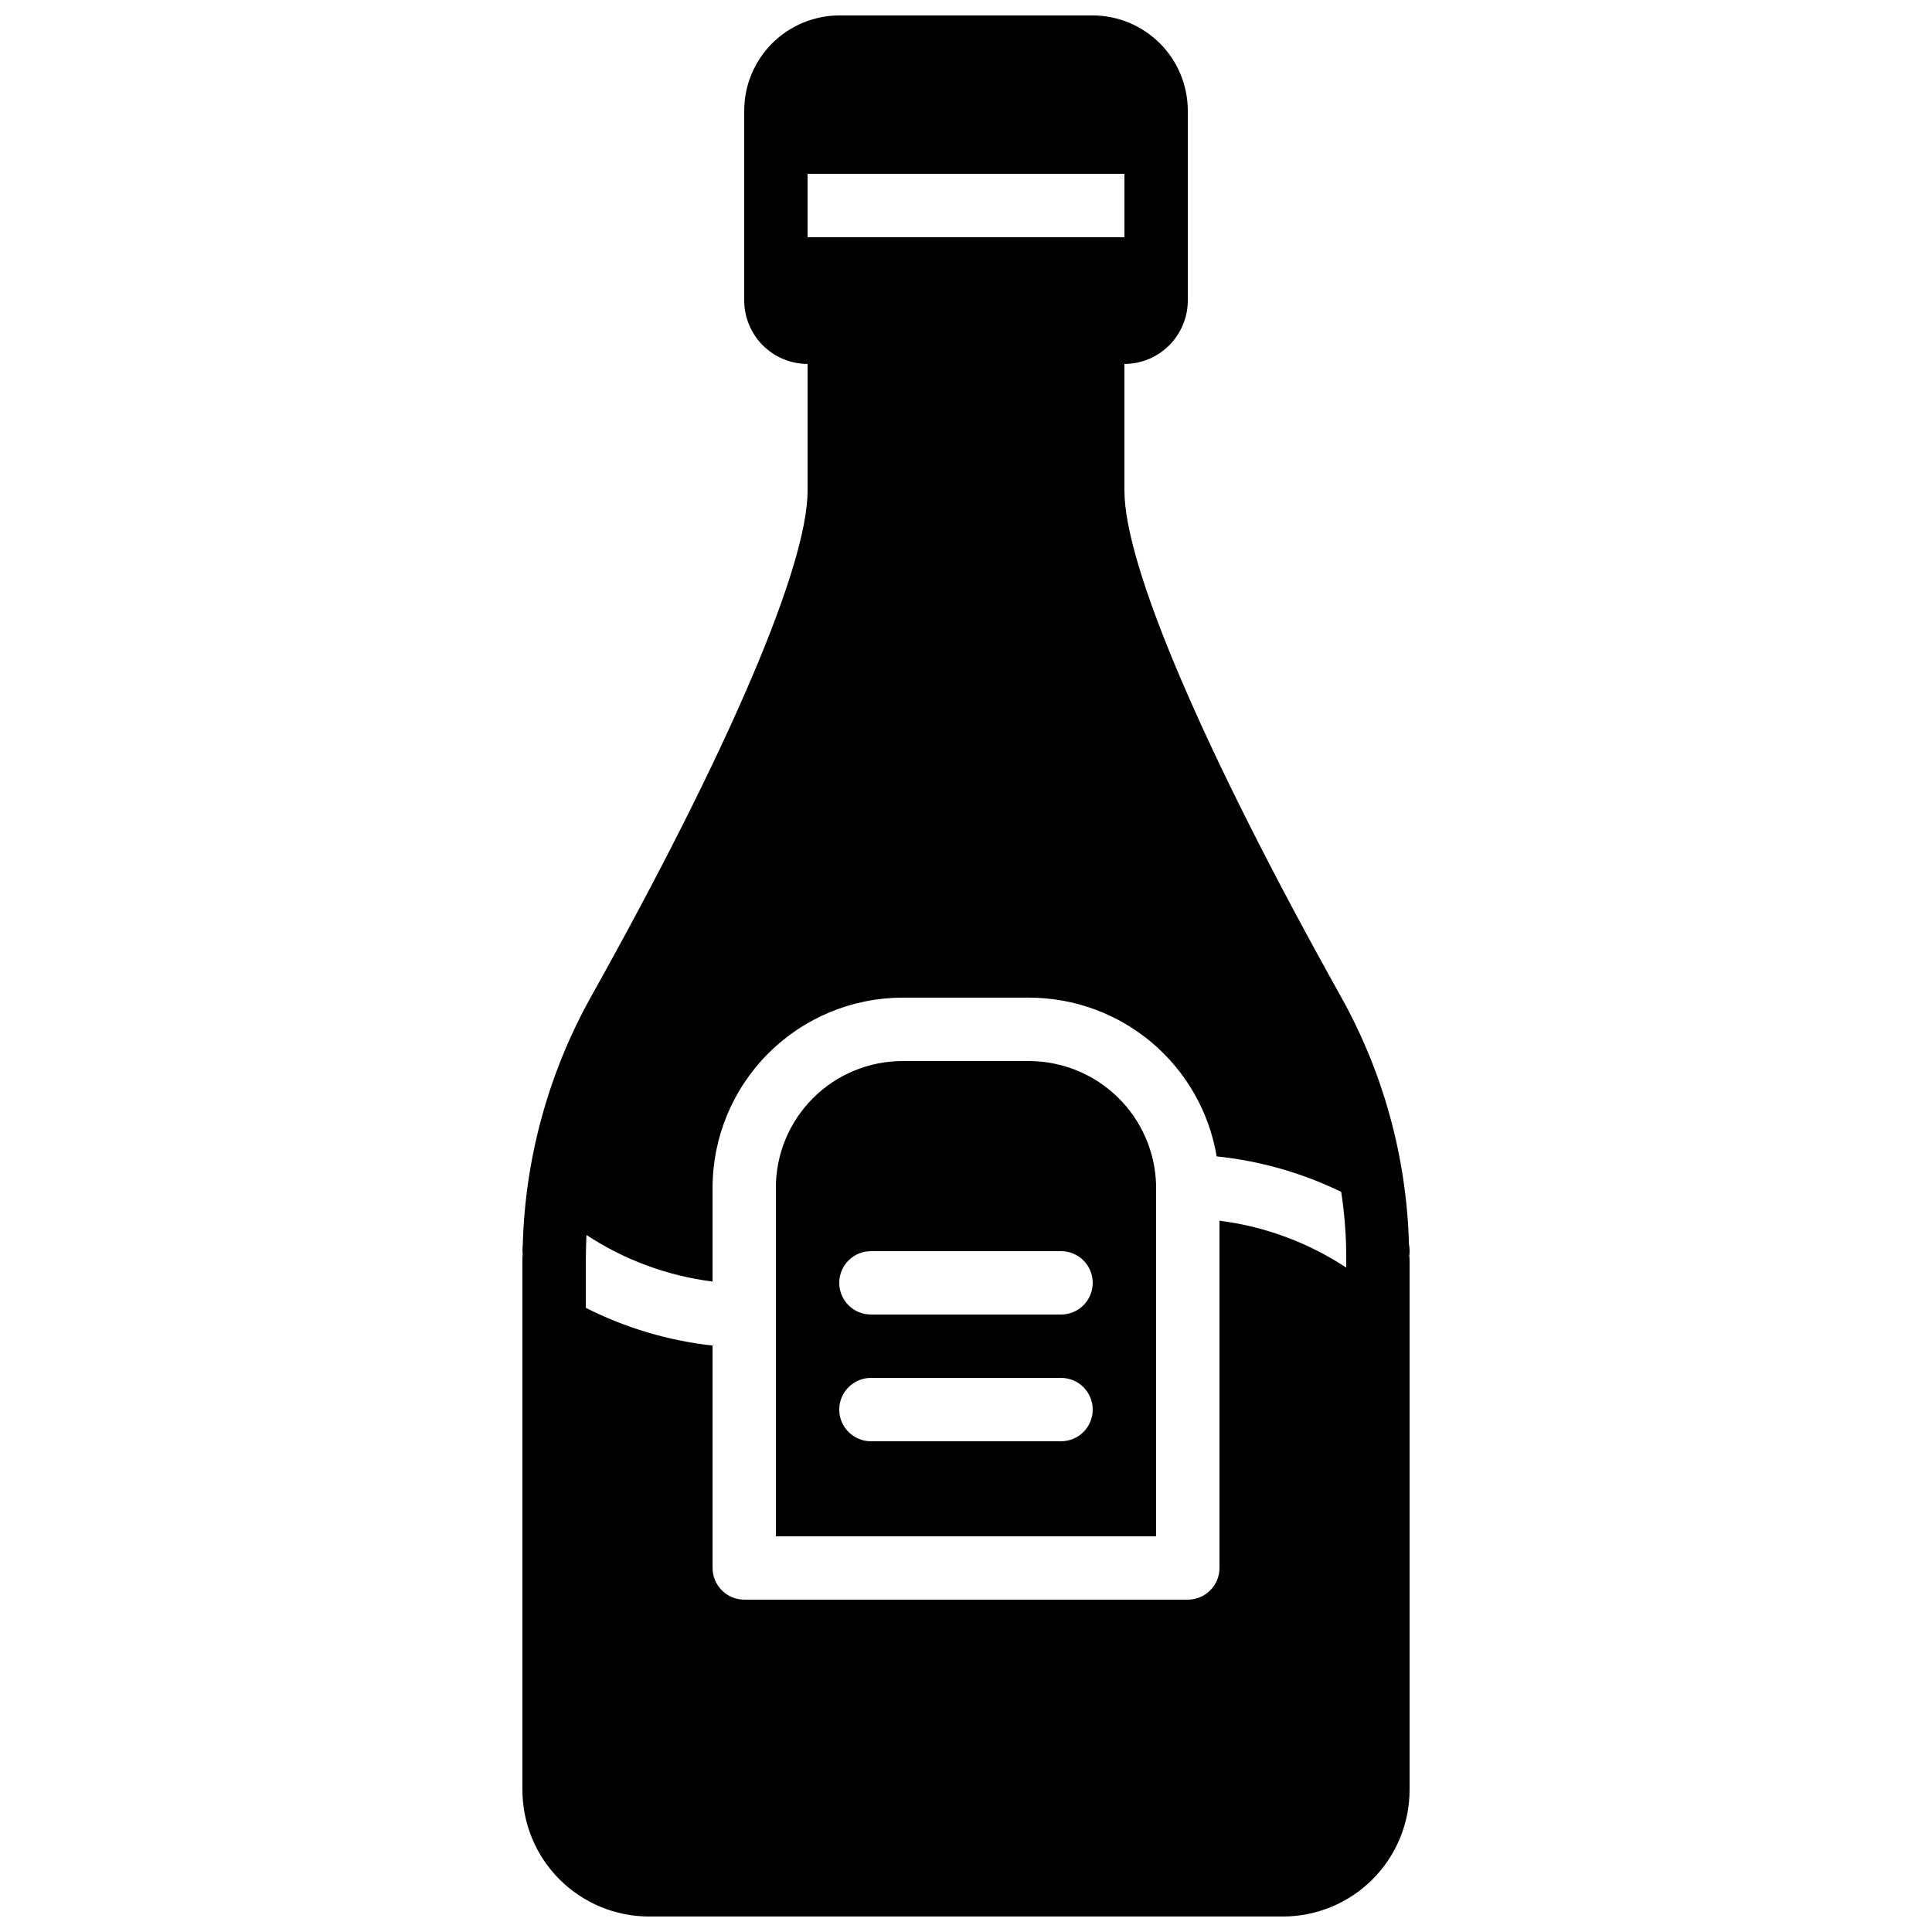
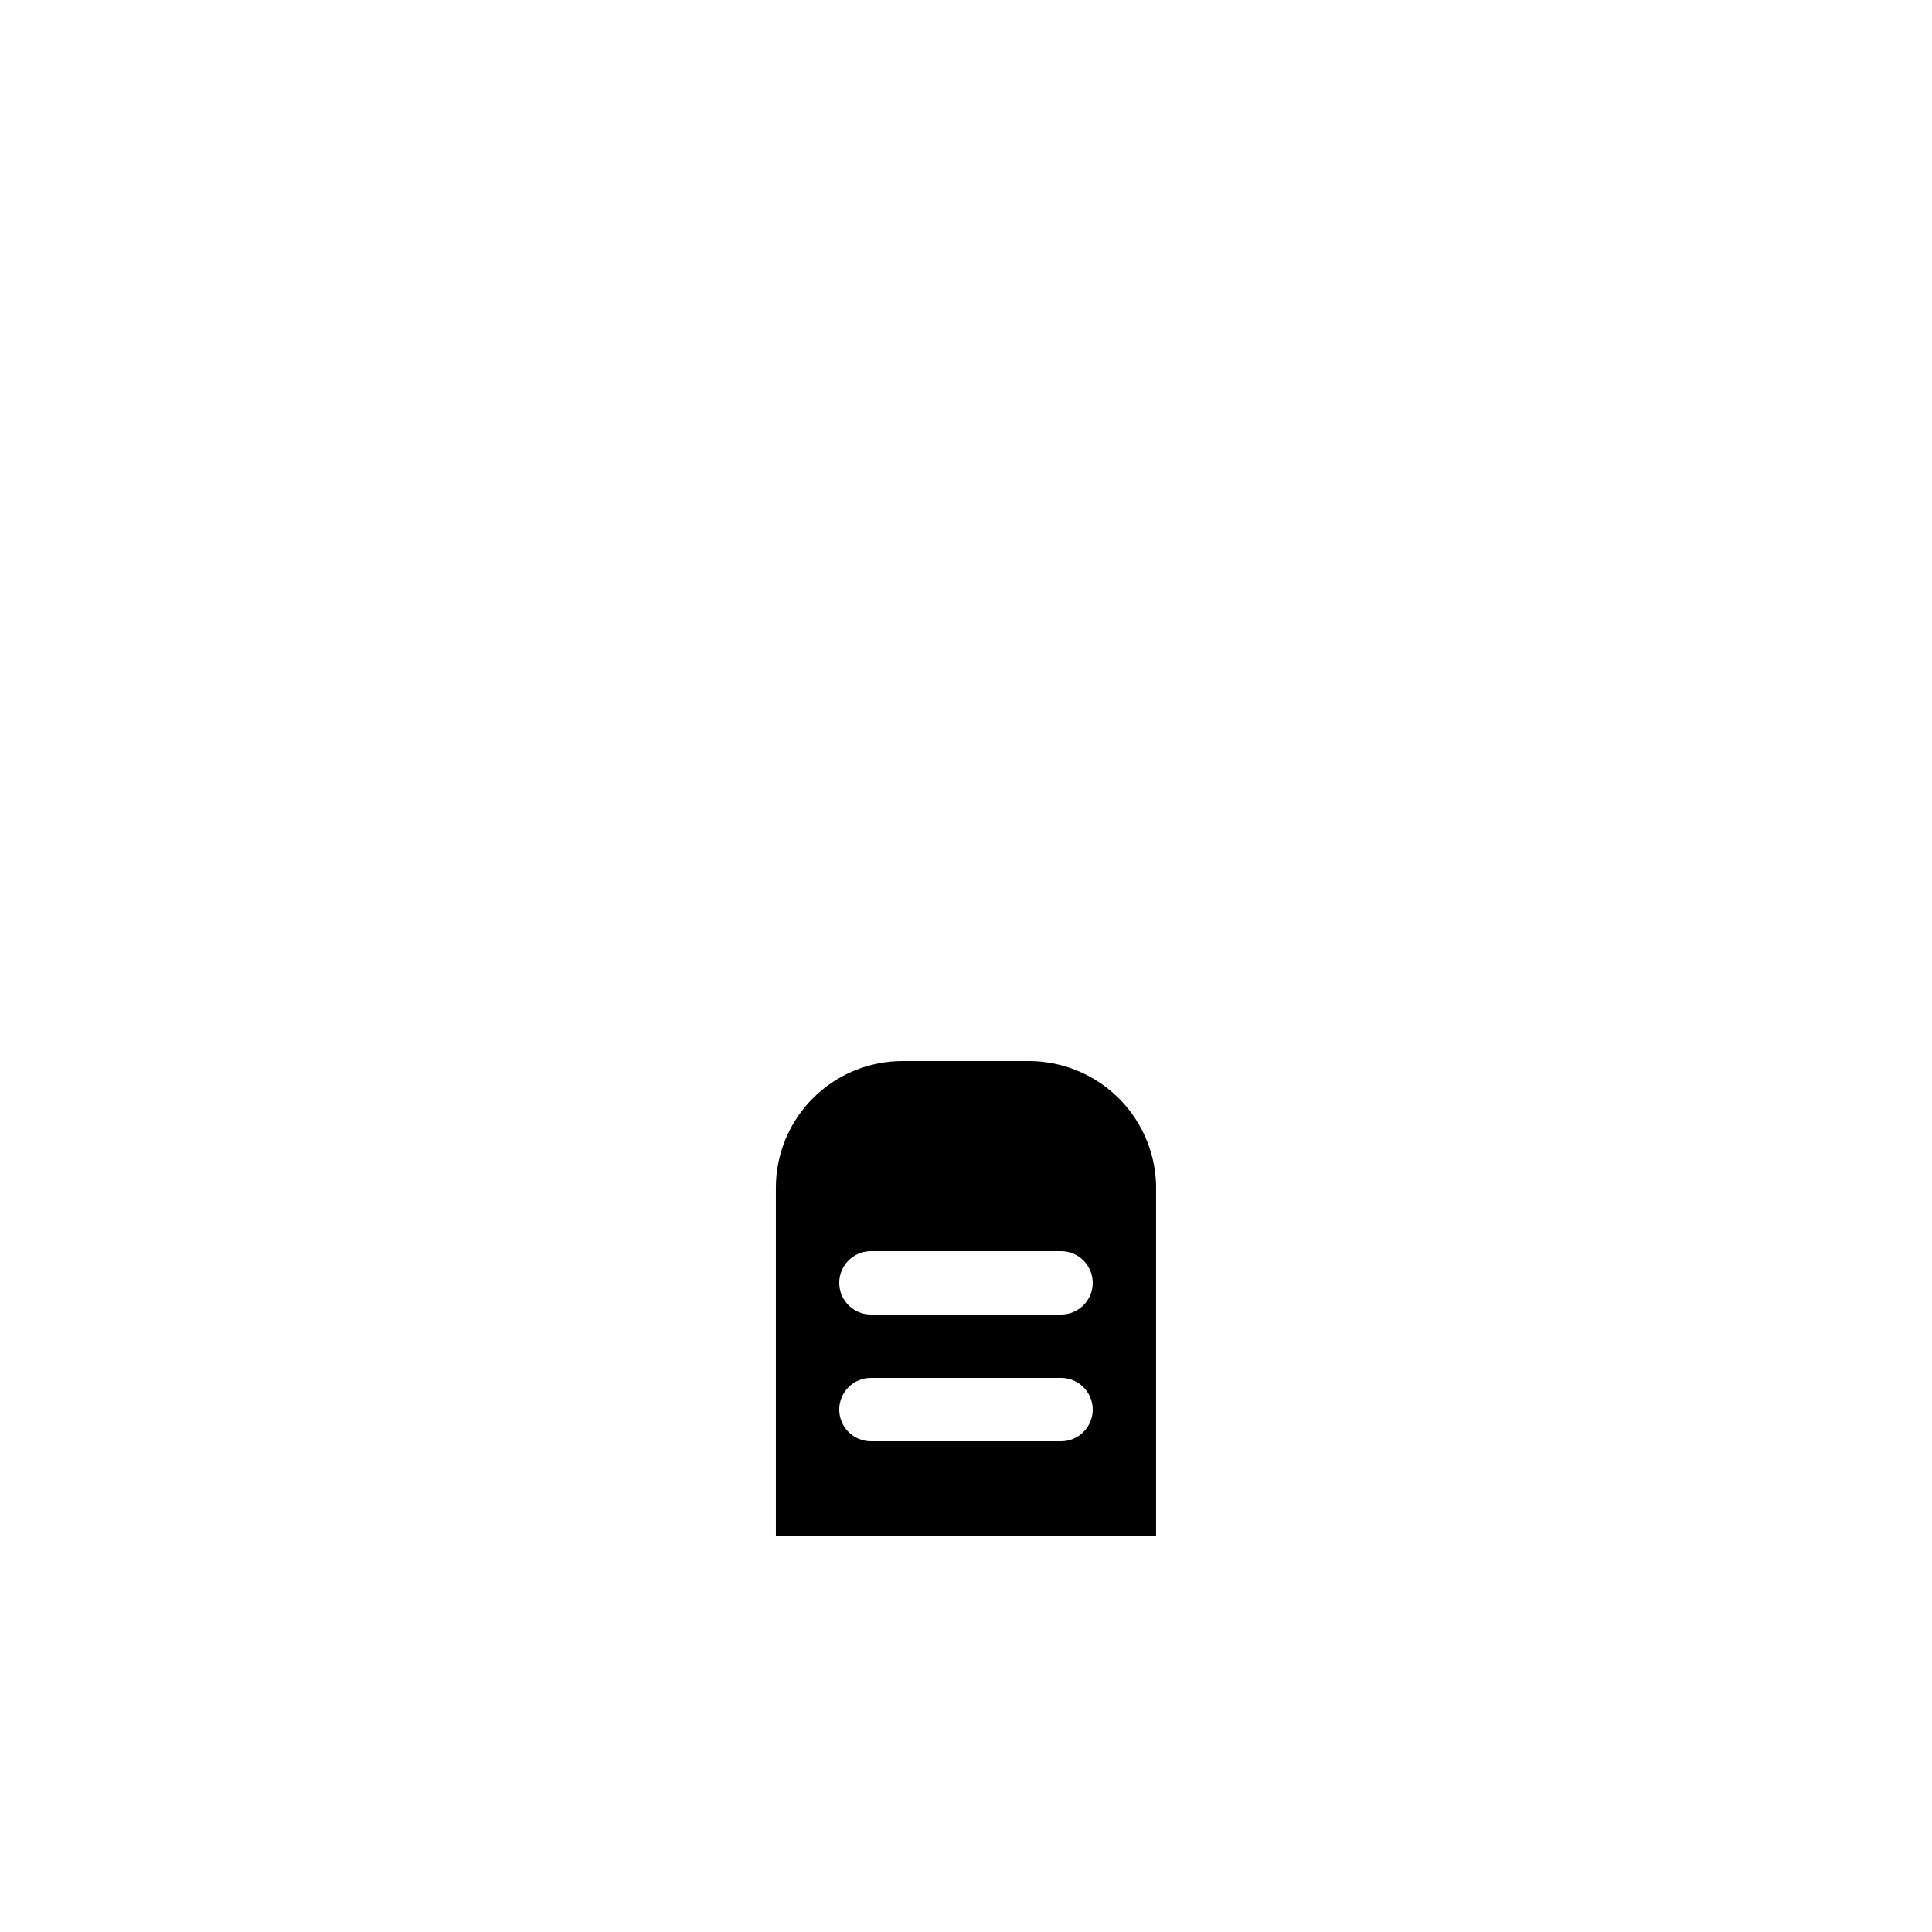
<svg xmlns="http://www.w3.org/2000/svg" width="800px" height="800px" version="1.1" viewBox="144 144 512 512">
  <defs>
    <clipPath id="a">
      <path d="m282 148.09h236v503.81h-236z" />
    </clipPath>
  </defs>
  <g clip-path="url(#a)">
-     <path d="m517.47 476.91c0.145-1.062 0.113-2.141-0.082-3.191-0.617-22.961-6.785-45.434-17.969-65.496-36.527-65.328-57.434-114.28-57.434-134.18v-33.59c4.449-0.012 8.711-1.785 11.859-4.93 3.144-3.148 4.918-7.414 4.934-11.863v-50.379c-0.02-6.676-2.68-13.07-7.402-17.793-4.719-4.719-11.113-7.379-17.789-7.398h-67.176c-6.676 0.02-13.07 2.68-17.789 7.398-4.719 4.723-7.383 11.117-7.398 17.793v50.379c0.012 4.449 1.785 8.715 4.93 11.863 3.148 3.144 7.414 4.918 11.863 4.93v33.586c0 19.902-20.906 68.855-57.434 134.18v0.004c-11.254 20.191-17.449 42.809-18.055 65.914-0.086 0.754-0.086 1.516 0 2.269-0.07 0.473-0.098 0.949-0.086 1.426v140.48c0 8.91 3.535 17.453 9.836 23.754 6.301 6.297 14.844 9.836 23.754 9.832h167.93c8.91 0.004 17.453-3.535 23.754-9.832 6.301-6.301 9.836-14.844 9.836-23.754v-140.48c0.008-0.309-0.02-0.621-0.086-0.922zm-159.45-286.84h83.969v16.793h-83.969zm142.75 289.86c-10.098-6.66-21.59-10.91-33.59-12.43v92.031c-0.012 4.629-3.766 8.383-8.395 8.395h-117.55c-4.633-0.012-8.387-3.766-8.398-8.395v-58.945c-11.703-1.289-23.082-4.676-33.586-9.992v-12.766c0-2.184 0.082-4.367 0.168-6.551v0.004c10.047 6.617 21.48 10.84 33.418 12.344v-24.855c0.012-13.359 5.32-26.168 14.77-35.613 9.445-9.445 22.254-14.758 35.609-14.77h33.59c11.906 0.027 23.418 4.266 32.5 11.965s15.148 18.363 17.125 30.105c11.465 1.18 22.633 4.363 33 9.402 0.91 5.945 1.359 11.953 1.344 17.969z" />
-   </g>
+     </g>
  <path d="m416.79 425.19h-33.59c-8.906 0-17.453 3.535-23.75 9.836-6.301 6.301-9.84 14.844-9.836 23.754v92.363h100.76v-93.203c-0.258-8.75-3.902-17.055-10.172-23.168-6.266-6.109-14.664-9.543-23.414-9.582zm8.398 100.76h-50.383c-4.637 0-8.398-3.758-8.398-8.395 0-4.637 3.762-8.398 8.398-8.398h50.383-0.004c4.641 0 8.398 3.762 8.398 8.398 0 4.637-3.758 8.395-8.398 8.395zm0-33.586h-50.383c-4.637 0-8.398-3.758-8.398-8.398 0-4.637 3.762-8.395 8.398-8.395h50.383-0.004c4.641 0 8.398 3.758 8.398 8.395 0 4.641-3.758 8.398-8.398 8.398z" />
</svg>